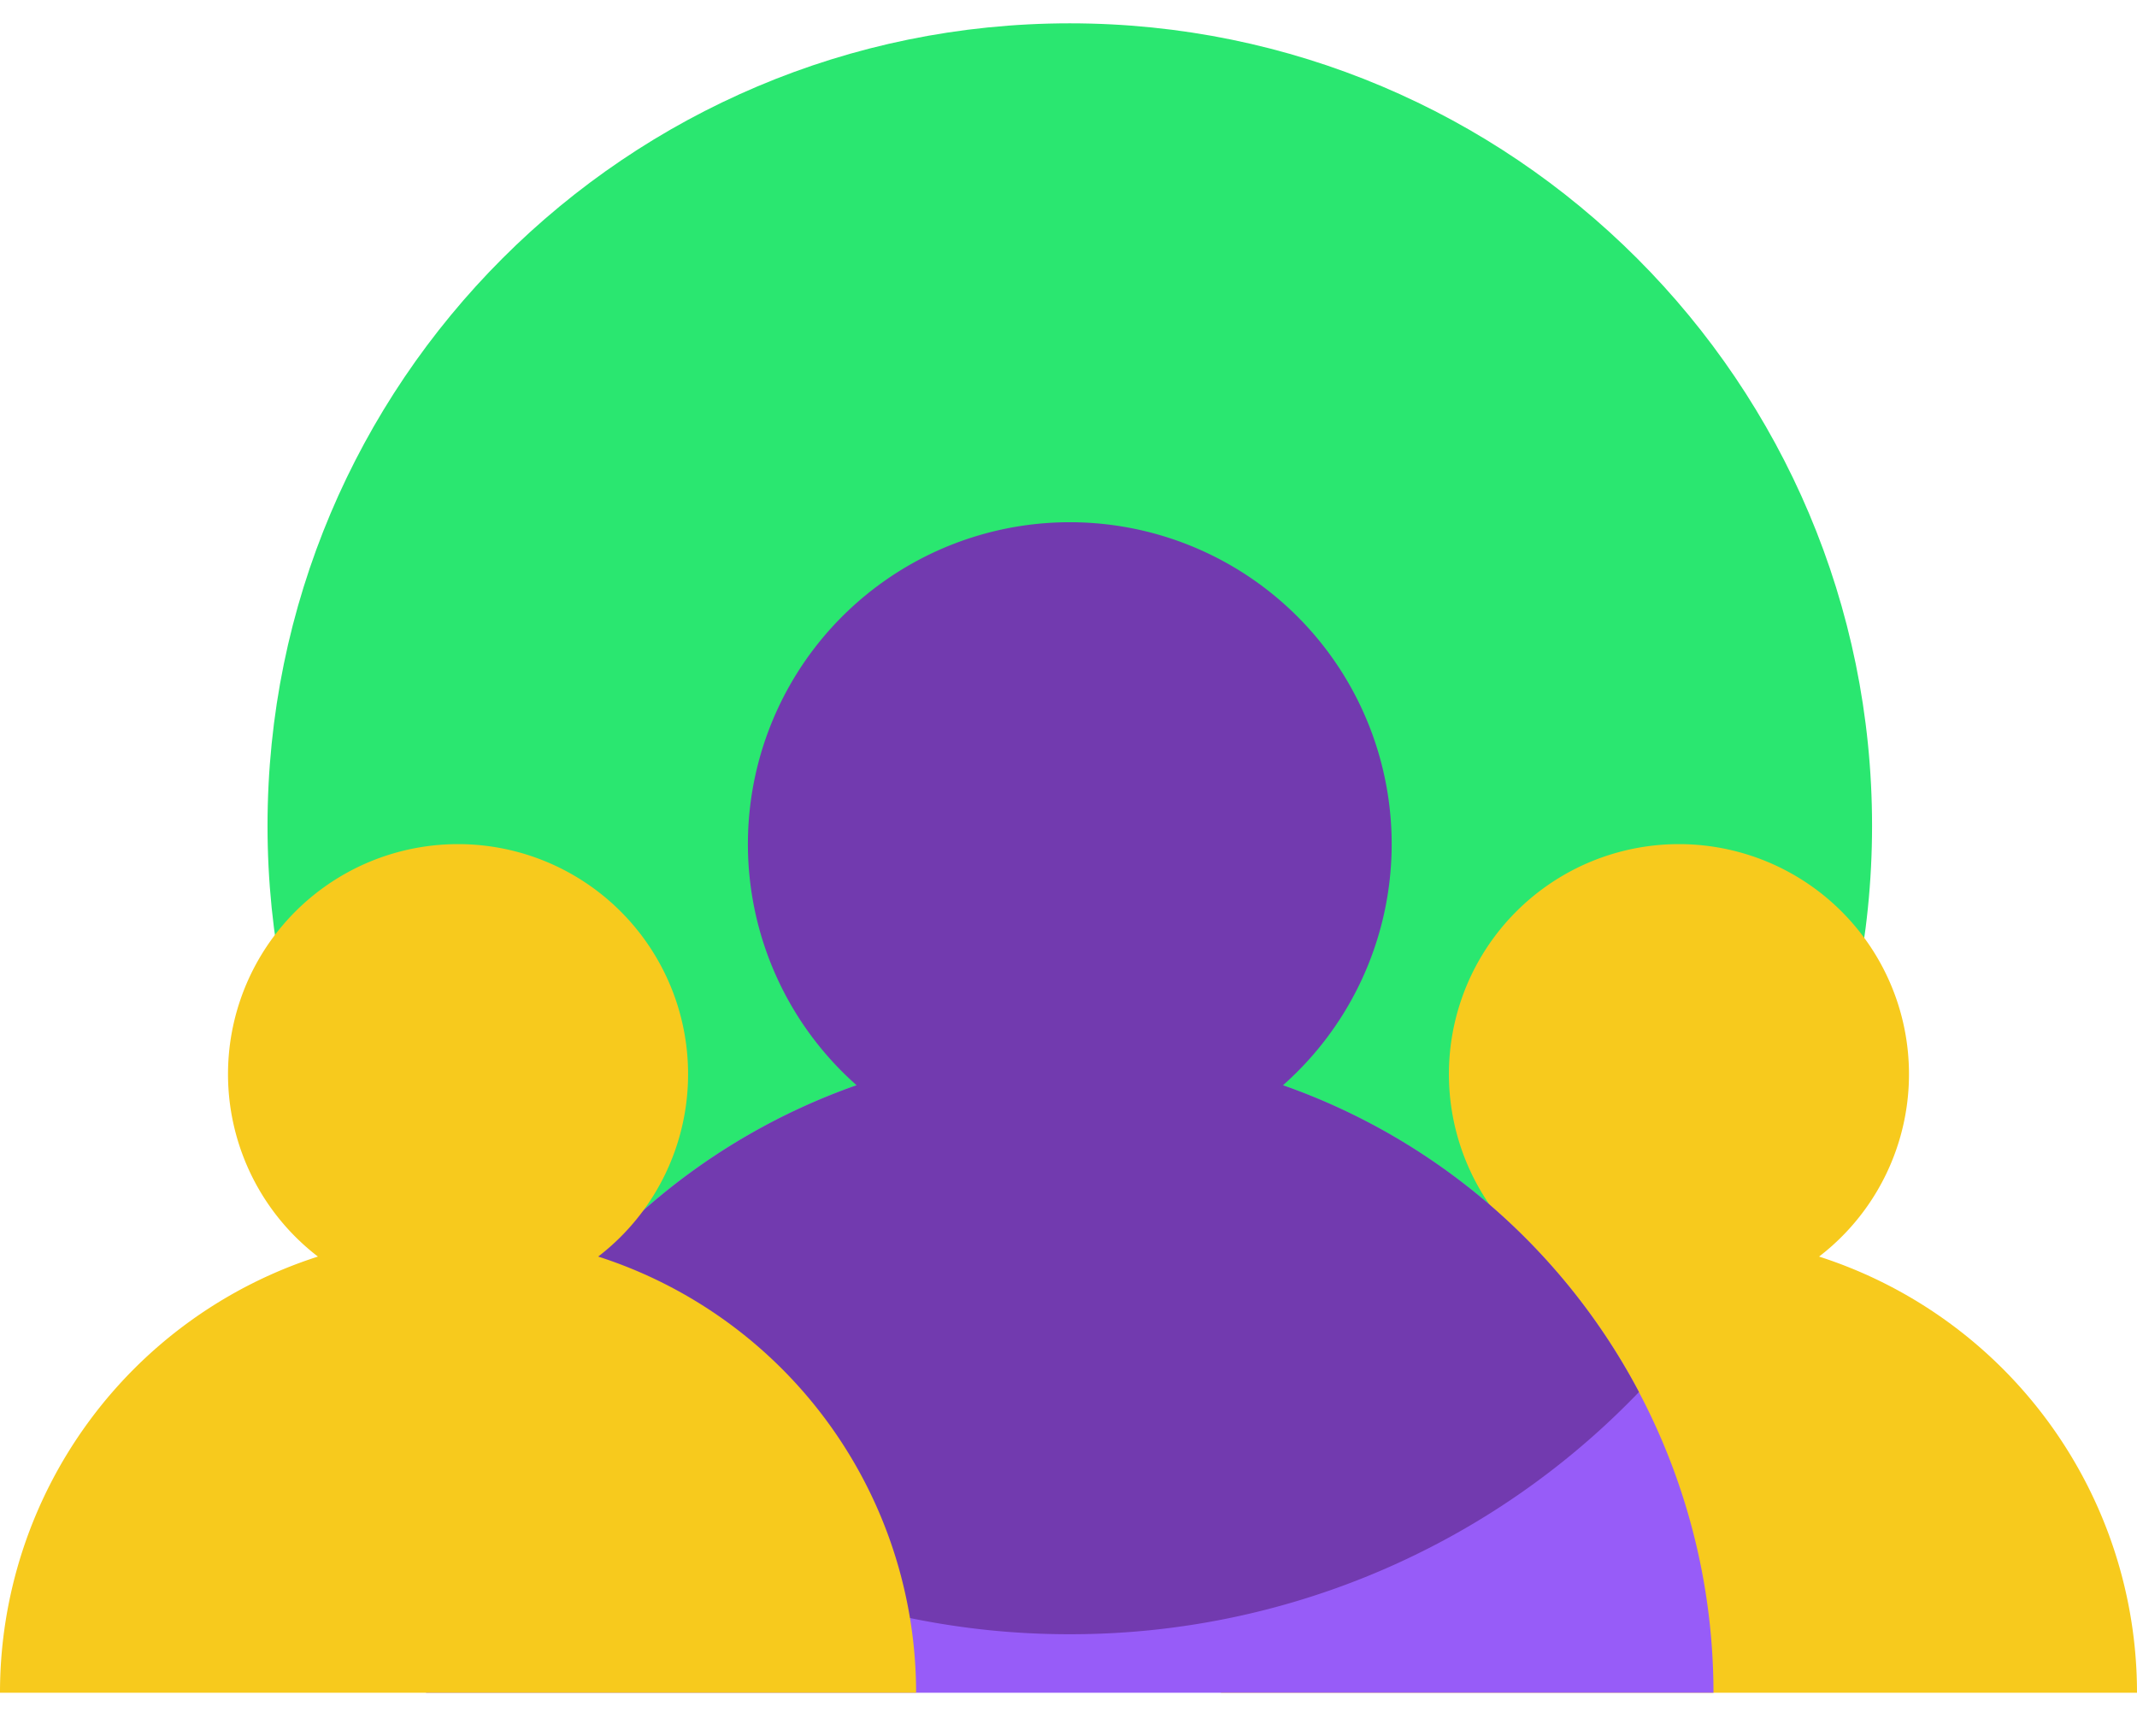
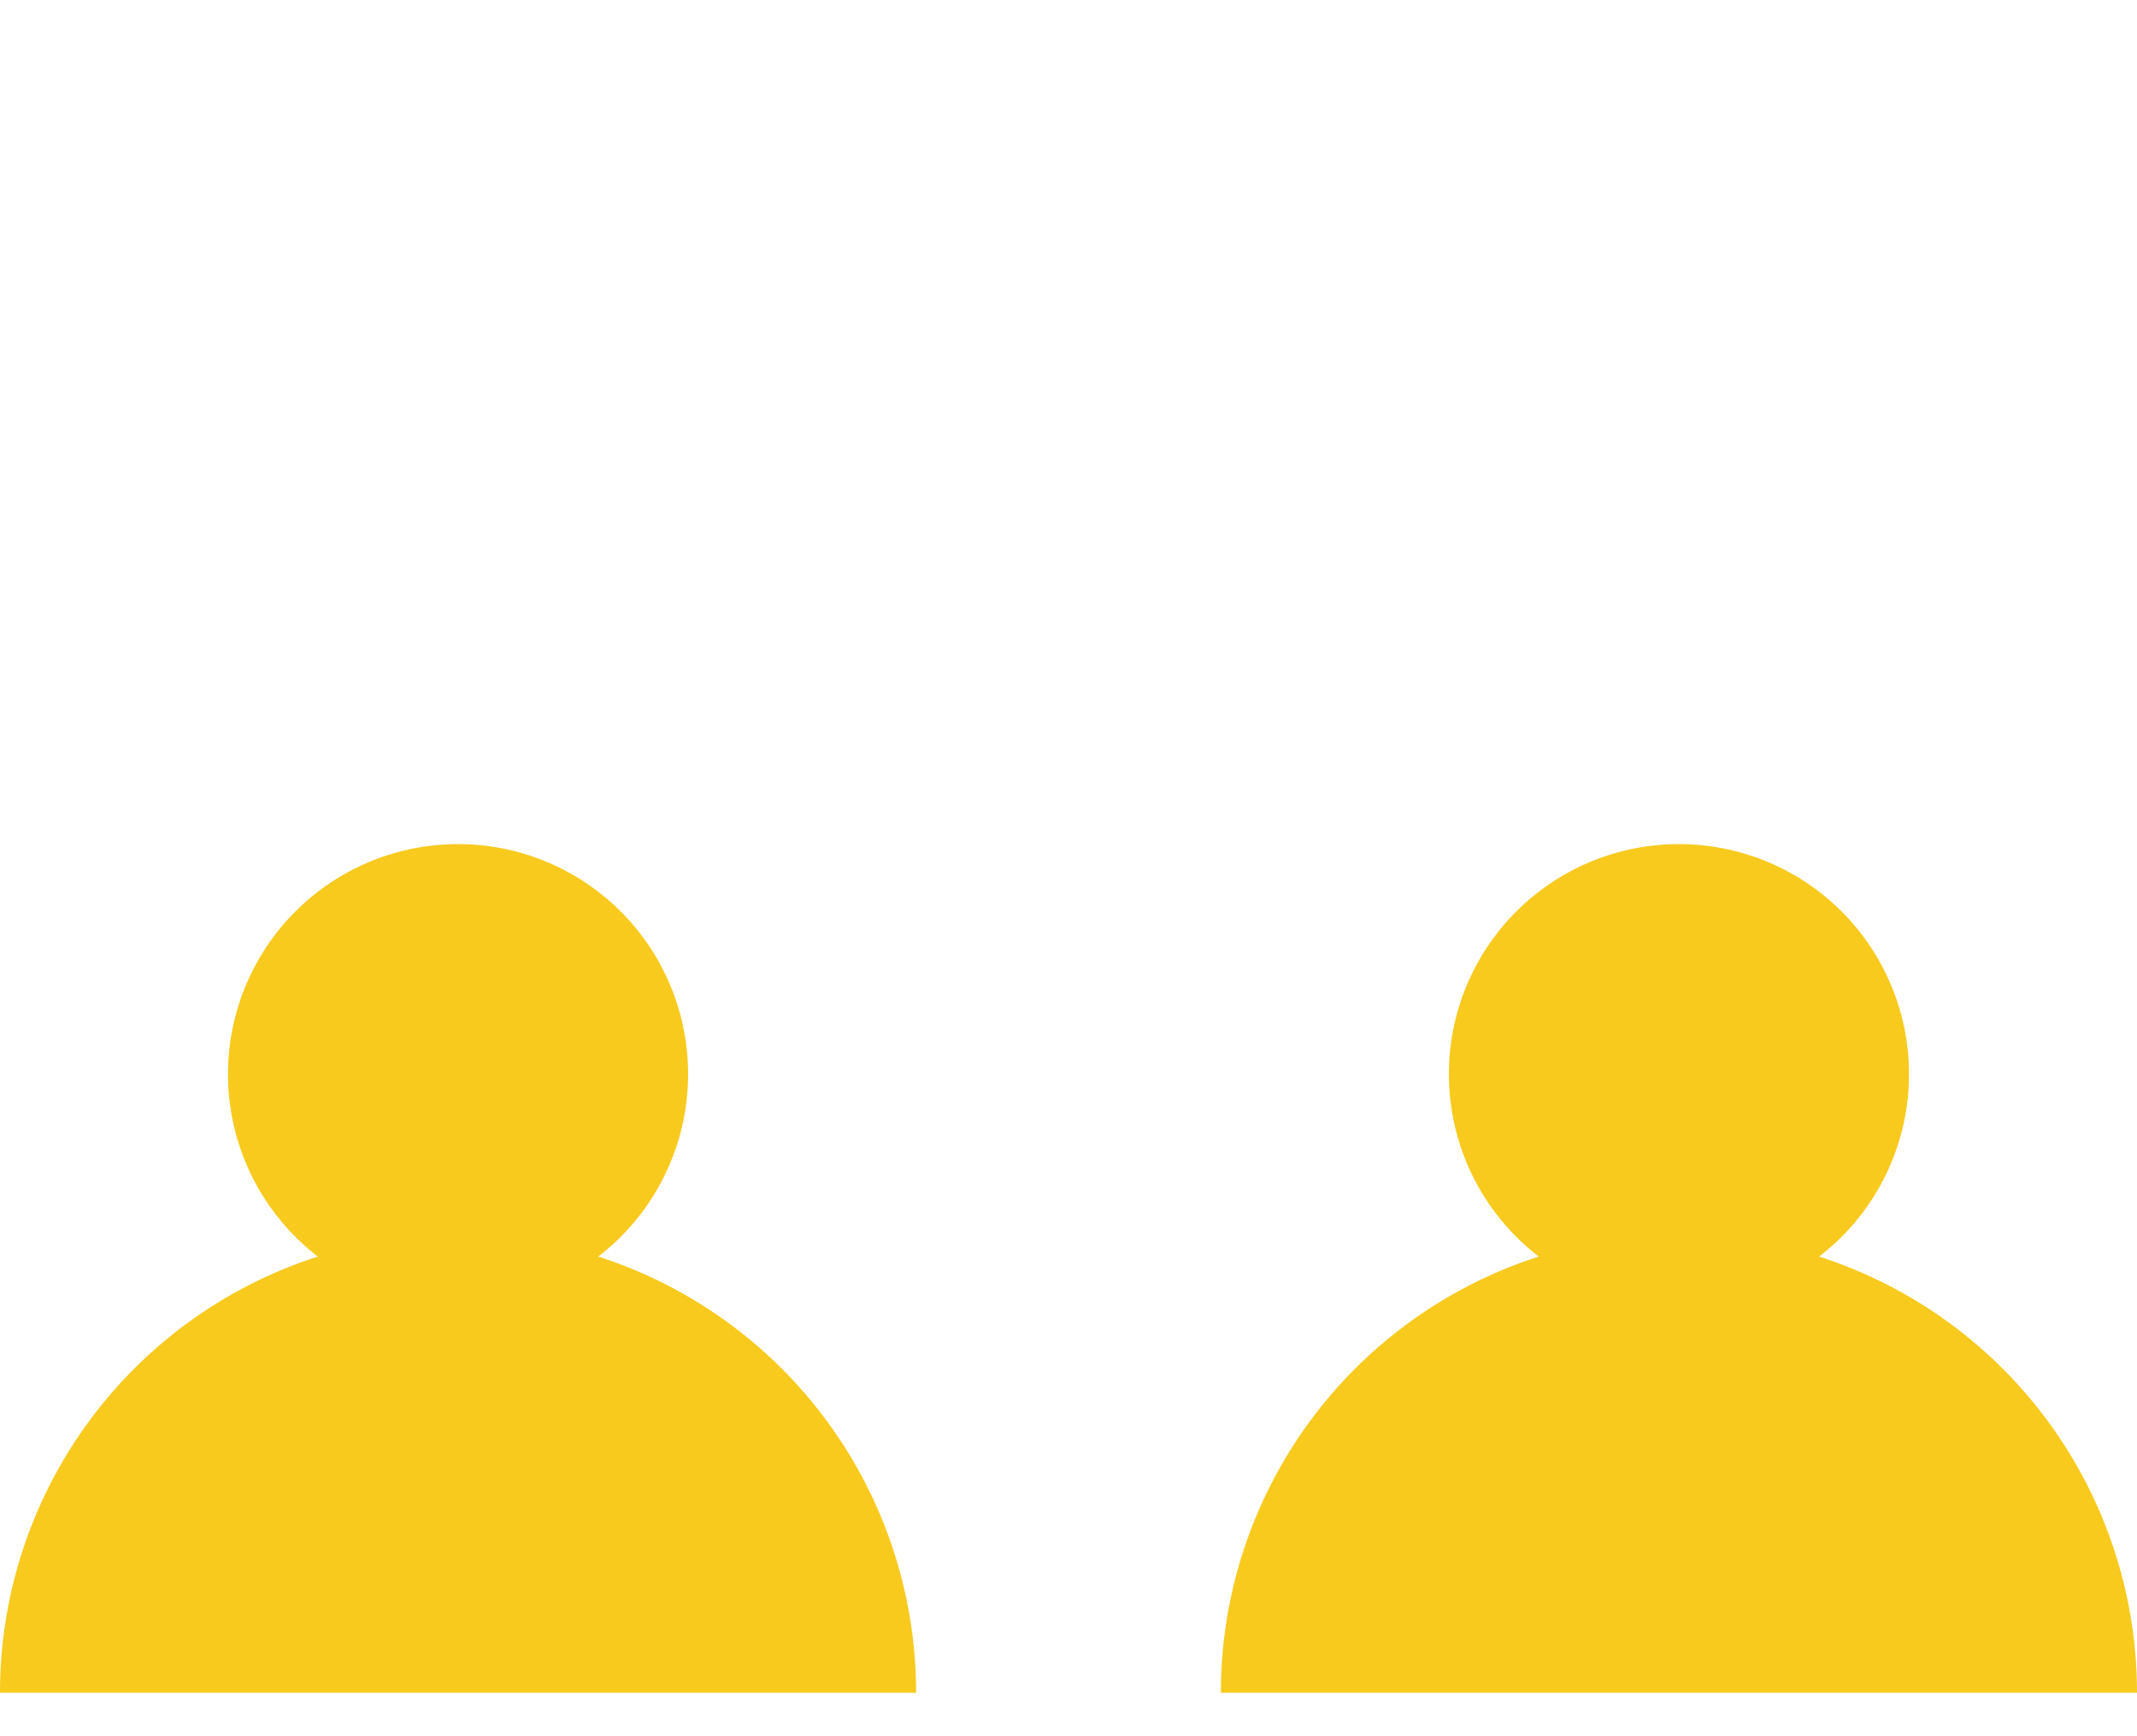
<svg xmlns="http://www.w3.org/2000/svg" width="48" height="39" fill="none">
-   <path d="M42.049 18.55c0 9.954-8.068 18.025-18.02 18.025s-18.02-8.07-18.02-18.026c0-9.955 8.068-18.025 18.02-18.025s18.02 8.07 18.02 18.025z" fill="#2AE770" />
  <path fill-rule="evenodd" clip-rule="evenodd" d="M40.859 28.226a5.167 5.167 0 10-6.295 0 10.287 10.287 0 00-7.141 9.798H48a10.293 10.293 0 00-7.141-9.798z" fill="#F7CA1D" />
-   <path d="M38.487 38.024a14.464 14.464 0 00-14.458-14.462A14.456 14.456 0 009.57 38.024h28.916z" fill="#975CF8" />
-   <path fill-rule="evenodd" clip-rule="evenodd" d="M28.817 24.378a7.23 7.23 0 10-9.576 0 14.457 14.457 0 00-7.996 6.891 17.69 17.69 0 0012.784 5.44 17.69 17.69 0 0012.784-5.44 14.46 14.46 0 00-7.996-6.891z" fill="#723AAF" />
  <path fill-rule="evenodd" clip-rule="evenodd" d="M13.436 28.226a5.167 5.167 0 10-6.295 0A10.287 10.287 0 000 38.024H20.577a10.293 10.293 0 00-7.14-9.798z" fill="#F7CA1D" />
</svg>